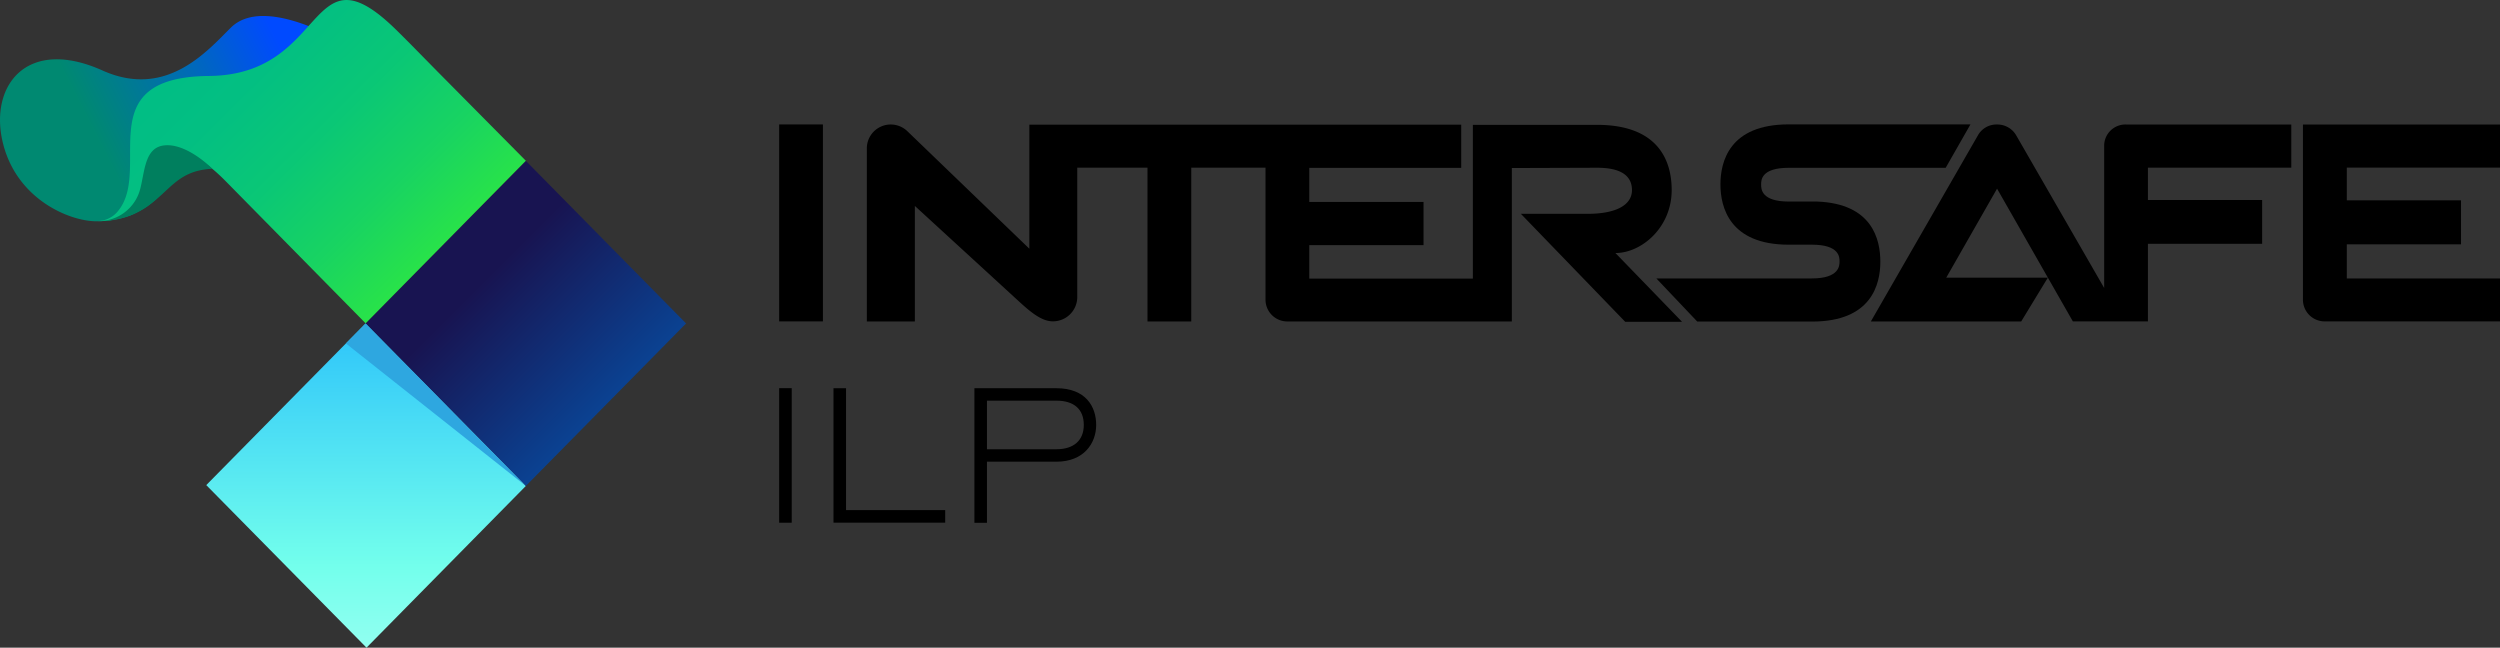
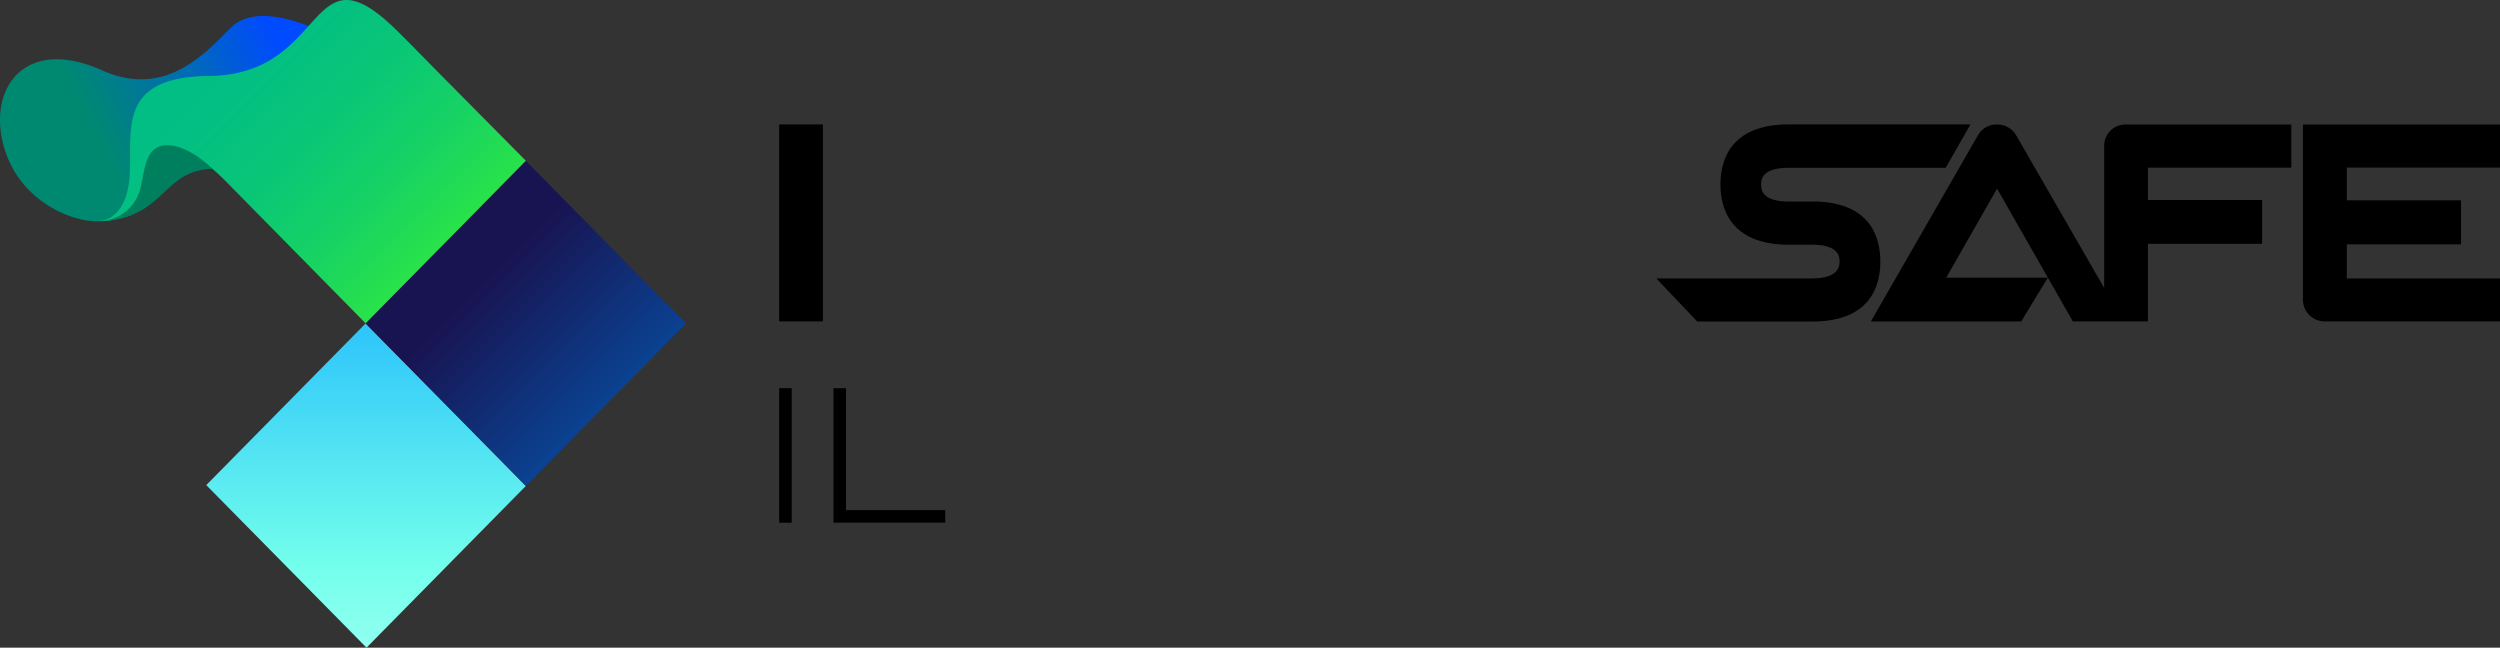
<svg xmlns="http://www.w3.org/2000/svg" width="439.96" height="113.98" viewBox="0 0 439.96 113.98">
  <rect x="0" y="0" width="439.96" height="113.98" fill="#333333" stroke="none" />
  <defs>
    <style>.cls-1{fill:url(#名称未設定グラデーション_276);}.cls-2{fill:url(#名称未設定グラデーション_587);}.cls-3{fill:#2ea7e0;}.cls-4{fill:url(#名称未設定グラデーション_197);}.cls-5{fill:url(#名称未設定グラデーション_258);}.cls-6{fill:#007f5e;}</style>
    <linearGradient id="名称未設定グラデーション_276" x1="106.34" y1="109.9" x2="106.34" y2="236.5" gradientTransform="matrix(1, 0, 0, 1, -42.04, -67.3)" gradientUnits="userSpaceOnUse">
      <stop offset="0" stop-color="#15b0ff" />
      <stop offset="0.45" stop-color="#73ffec" />
      <stop offset="0.98" stop-color="#fff" />
    </linearGradient>
    <linearGradient id="名称未設定グラデーション_587" x1="114.21" y1="101.53" x2="166.25" y2="153.57" gradientTransform="translate(-43.2 -66.15)" gradientUnits="userSpaceOnUse">
      <stop offset="0.27" stop-color="#181451" />
      <stop offset="1" stop-color="#0064c2" />
    </linearGradient>
    <linearGradient id="名称未設定グラデーション_197" x1="94.84" y1="-25.35" x2="50.6" y2="0.81" gradientTransform="matrix(1, 0.27, 0, 1, -43.2, 12.13)" gradientUnits="userSpaceOnUse">
      <stop offset="0" stop-color="#004aff" />
      <stop offset="0.36" stop-color="#006bb6" />
      <stop offset="0.79" stop-color="#008971" />
    </linearGradient>
    <linearGradient id="名称未設定グラデーション_258" x1="64.89" y1="66.12" x2="127.94" y2="129.91" gradientTransform="translate(-43.2 -66.15)" gradientUnits="userSpaceOnUse">
      <stop offset="0.11" stop-color="#00bd86" />
      <stop offset="0.29" stop-color="#03bf82" />
      <stop offset="0.46" stop-color="#0ac776" />
      <stop offset="0.63" stop-color="#18d362" />
      <stop offset="0.8" stop-color="#2ae447" />
      <stop offset="0.97" stop-color="#42fa23" />
      <stop offset="1" stop-color="#47ff1b" />
    </linearGradient>
  </defs>
  <g id="レイヤー_2" data-name="レイヤー 2">
    <g id="レイヤー_1-2" data-name="レイヤー 1">
      <rect x="137.12" y="21.9" width="7.7" height="34.66" />
      <path d="M413,49v-6h20.1V35.26H413V29.5h27V21.91H405.28V52.76a3.82,3.82,0,0,0,3.85,3.8H440V49Z" />
-       <path d="M209.64,56.57V29.51h13.07V52.77a3.83,3.83,0,0,0,3.85,3.8h39.5v-27l15-.05c4.08,0,6.14,1.33,6.14,3.94s-2.77,4.17-7.81,4.17H267.65l18.36,19h10l-11.72-12.1c4.57,0,9.9-4.47,9.9-11.08,0-5.25-2.42-11.48-13.15-11.48H259.2l0,27.06H230.41V43.14h20.11v-7.6H230.41v-6h26.74v-7.6h-76V43.77L159.65,23.06a4.21,4.21,0,0,0-2.9-1.15,4.06,4.06,0,0,0-1.65.34,4.19,4.19,0,0,0-2.55,3.86V56.57H161V36.24L179.27,53c2,1.83,4,3.55,6,3.55a4.28,4.28,0,0,0,4.31-4.17V29.51h12.36V56.57Z" />
      <path d="M370.3,25.63V50.68L354.79,23.77a3.83,3.83,0,0,0-3.38-1.86,3.73,3.73,0,0,0-3.3,1.86l-18.87,32.8H355.7l4.69-7.71H342.51l8.94-15.66,13.34,23.36H378V42.91h20.1V35.2H378V29.51h25.23v-7.6H374.15A3.74,3.74,0,0,0,370.3,25.63Z" />
      <path d="M319.81,35.47l-5,0c-4.88,0-4.88-2.23-4.88-3s0-2.94,4.88-2.94h27.6l4.36-7.64h-32c-10.47,0-12,6.62-12,10.57s1.57,10.6,12,10.6h4.1c4.86,0,4.86,2.22,4.86,2.94s0,3-4.88,3H291.49l7.2,7.59h20.22c10.47,0,12-6.58,12-10.53S329.48,35.85,319.81,35.47Z" />
      <rect x="137.12" y="68.31" width="2.21" height="23.68" />
      <polygon points="166.34 91.98 146.68 91.98 146.68 68.32 148.89 68.32 148.89 89.77 166.34 89.77 166.34 91.98" />
-       <path d="M185.91,68.32H171.48V92h2.21V81.25h12.22c4.84,0,7-3.25,7-6.47S191.08,68.32,185.91,68.32Zm0,10.74H173.69V70.51h12.22c3.11,0,4.82,1.52,4.82,4.27S188.93,79.06,185.91,79.06Z" />
      <polygon class="cls-1" points="36.3 85.37 64.34 56.92 92.54 85.52 64.5 113.98 36.3 85.37" />
      <polygon class="cls-2" points="64.34 56.92 92.54 28.31 120.74 56.92 92.54 85.52 64.34 56.92" />
-       <polygon class="cls-3" points="92.54 85.52 60.87 60.44 64.34 56.92 92.54 85.52" />
      <path class="cls-4" d="M27.33,35.16a15.71,15.71,0,0,1-4.45,2.78,17.92,17.92,0,0,1-5.83,1C12.36,39,2.7,35.09.41,24.73-1.76,14.92,4.83,6.47,18.05,12.41c11.17,5,18.33-3.33,22.56-7.53,7-6.95,25.17,5.86,25.17,5.86L44.57,18.65Z" />
      <path class="cls-5" d="M77,12.6l-4.6-4.68h0c-.87-.88-1.77-1.78-2.74-2.73-15.63-15.26-11.73,8-32.89,8.18S26.72,29.59,20.88,37A4.71,4.71,0,0,1,17.3,38.9h.58c11.22-.08,8.59-20.46,21.85-7l24.61,25,28.2-28.61Z" />
      <path class="cls-6" d="M37.37,29.7s-4.48-4.57-8.49-4.11c-3.4.39-3.39,4.49-4.19,7.61a7.53,7.53,0,0,1-7.39,5.7,14.55,14.55,0,0,0,8.57-2.52C30.09,33.39,31.35,30,37.37,29.7Z" />
    </g>
  </g>
</svg>